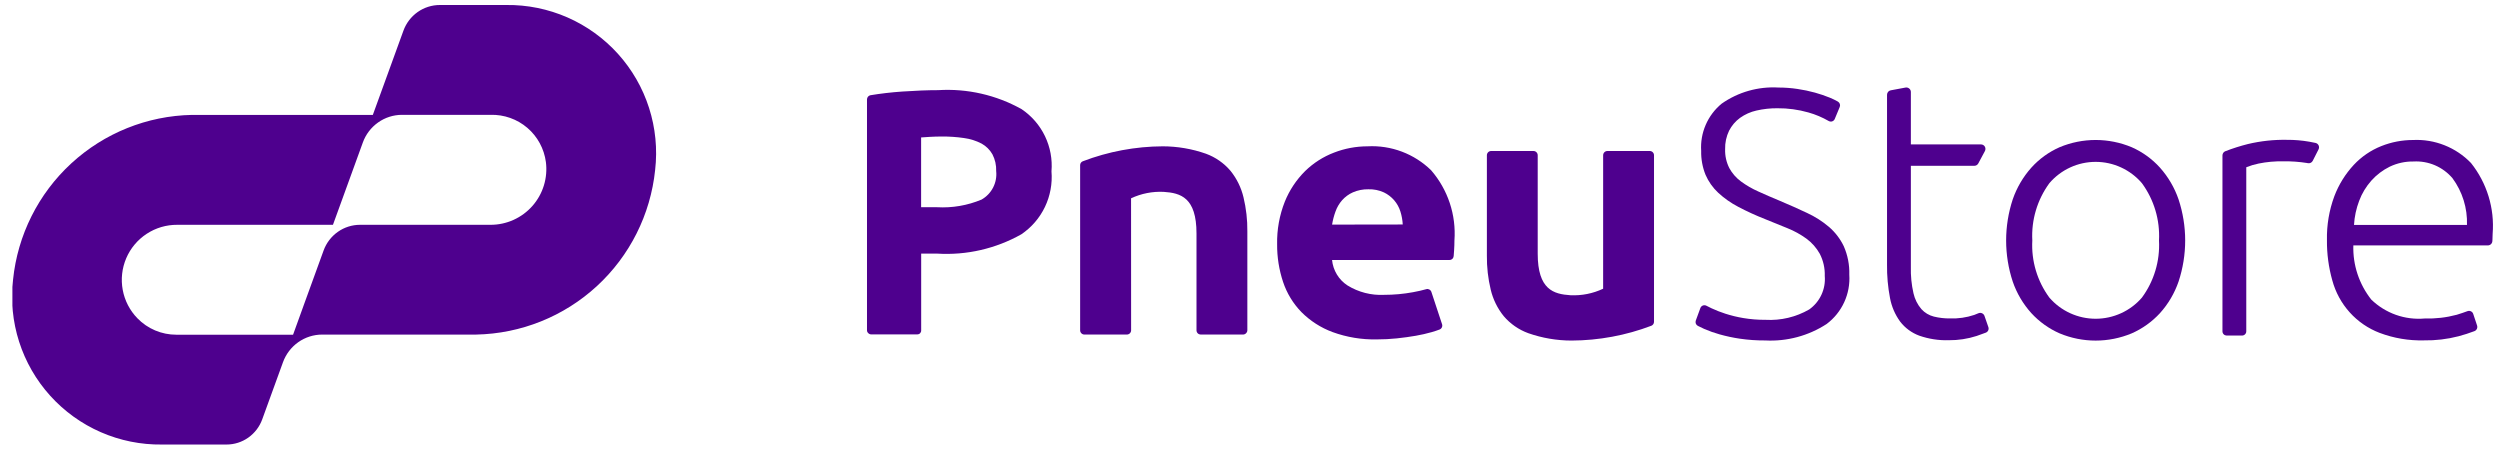
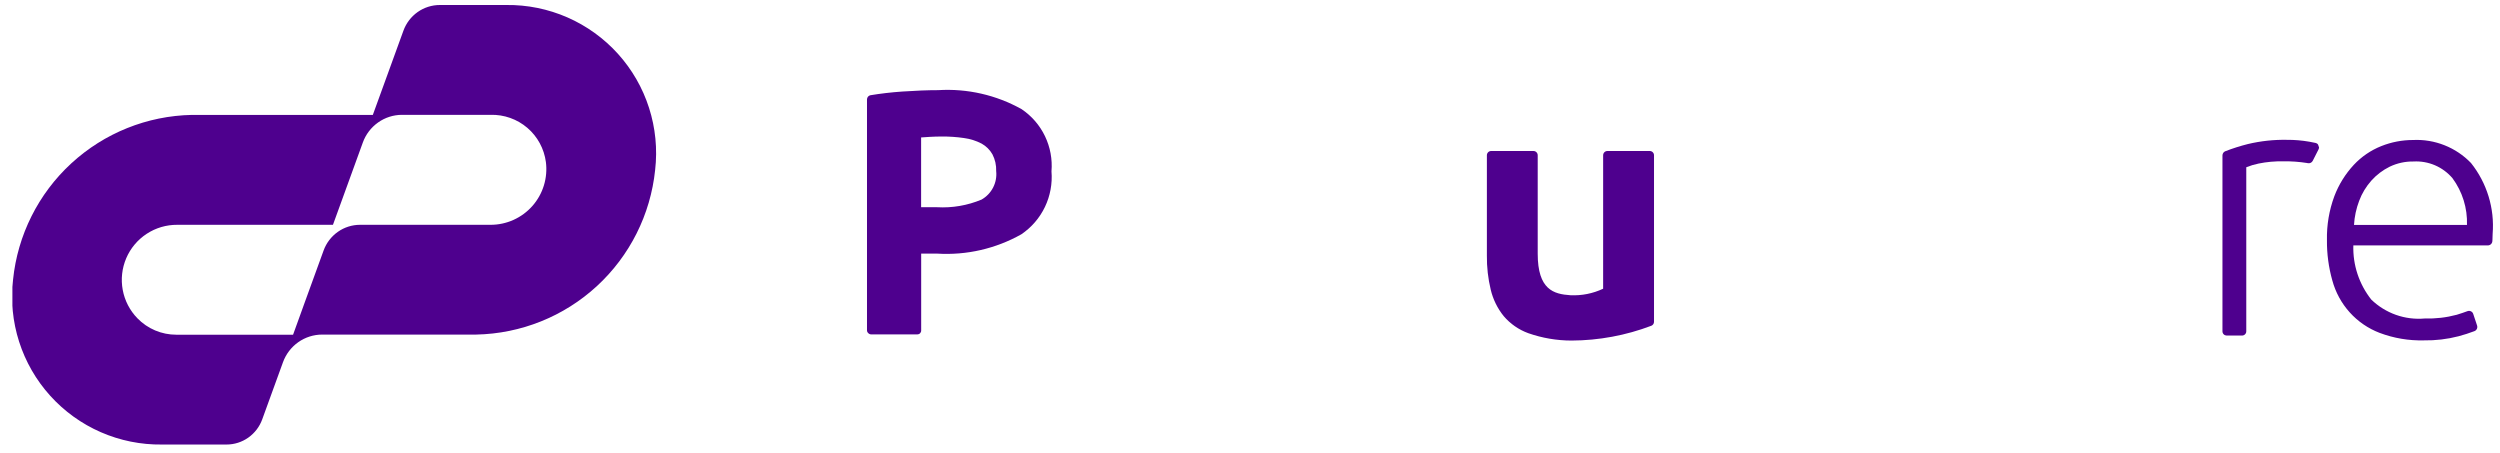
<svg xmlns="http://www.w3.org/2000/svg" width="182" height="33" viewBox="0 0 182 33" fill="none">
  <g clip-path="url(#clip0_245_8523)">
-     <path d="M92.975 17.788C92.953 16.724 93.143 15.666 93.536 14.677C93.873 13.844 94.376 13.087 95.013 12.454C95.615 11.867 96.33 11.409 97.116 11.11C97.895 10.807 98.724 10.652 99.561 10.652C100.41 10.607 101.259 10.739 102.055 11.039C102.851 11.339 103.576 11.8 104.184 12.394C104.79 13.093 105.251 13.904 105.543 14.781C105.834 15.658 105.95 16.584 105.883 17.506C105.883 17.728 105.875 17.968 105.858 18.229C105.848 18.376 105.838 18.515 105.828 18.642C105.822 18.719 105.788 18.792 105.731 18.845C105.675 18.898 105.601 18.927 105.523 18.927H96.974C97.01 19.301 97.13 19.662 97.325 19.983C97.518 20.303 97.782 20.575 98.096 20.779C98.894 21.273 99.825 21.512 100.763 21.464C101.468 21.465 102.172 21.401 102.865 21.273C103.225 21.208 103.548 21.134 103.835 21.051C103.91 21.03 103.989 21.039 104.058 21.075C104.127 21.113 104.18 21.175 104.204 21.25L104.982 23.602C105.007 23.677 105.002 23.759 104.969 23.831C104.936 23.903 104.877 23.959 104.803 23.988C104.64 24.051 104.451 24.114 104.236 24.177C103.853 24.286 103.464 24.375 103.072 24.443C102.645 24.517 102.188 24.581 101.7 24.633C101.214 24.684 100.726 24.709 100.237 24.709C99.139 24.732 98.047 24.552 97.015 24.177C96.16 23.861 95.384 23.363 94.741 22.718C94.137 22.096 93.681 21.346 93.407 20.523C93.114 19.641 92.968 18.717 92.975 17.788ZM102.12 16.343C102.103 16.024 102.046 15.709 101.951 15.403C101.858 15.101 101.703 14.821 101.497 14.581C101.29 14.341 101.037 14.146 100.752 14.009C100.396 13.845 100.006 13.767 99.615 13.78C99.229 13.773 98.846 13.848 98.492 14.002C98.192 14.135 97.925 14.33 97.707 14.574C97.495 14.816 97.331 15.096 97.224 15.399C97.111 15.708 97.028 16.027 96.976 16.351L102.12 16.343Z" fill="#4E008E" />
    <path d="M74.373 7.947C72.523 6.913 70.414 6.433 68.298 6.563C67.548 6.563 66.677 6.597 65.686 6.664C64.879 6.72 64.11 6.81 63.372 6.932C63.3 6.945 63.236 6.982 63.19 7.038C63.143 7.094 63.117 7.165 63.117 7.238V24.042C63.117 24.082 63.125 24.122 63.141 24.16C63.158 24.196 63.183 24.229 63.213 24.255C63.241 24.284 63.275 24.306 63.312 24.322C63.349 24.337 63.388 24.345 63.428 24.345H66.783C66.82 24.345 66.856 24.338 66.89 24.324C66.924 24.31 66.954 24.289 66.98 24.263C67.032 24.211 67.062 24.14 67.062 24.065V18.463H68.228C70.364 18.595 72.492 18.106 74.355 17.056C75.094 16.555 75.687 15.868 76.072 15.063C76.457 14.258 76.621 13.365 76.548 12.476C76.621 11.596 76.458 10.712 76.076 9.916C75.694 9.12 75.106 8.44 74.373 7.947ZM71.454 14.531C70.432 14.958 69.326 15.148 68.22 15.086H67.057V10.006C67.24 9.991 67.449 9.977 67.686 9.964C67.973 9.947 68.265 9.939 68.561 9.938C69.102 9.934 69.643 9.971 70.178 10.049C70.628 10.108 71.063 10.246 71.465 10.456C71.792 10.639 72.063 10.908 72.249 11.234C72.444 11.611 72.538 12.032 72.522 12.456C72.566 12.868 72.488 13.284 72.298 13.653C72.108 14.022 71.815 14.327 71.454 14.531Z" fill="#4E008E" />
-     <path d="M82.341 14.437C83.084 14.088 83.902 13.927 84.722 13.968C85.945 14.049 87.105 14.373 87.105 16.993V24.041C87.104 24.082 87.112 24.123 87.127 24.161C87.142 24.199 87.165 24.234 87.194 24.264C87.222 24.292 87.255 24.315 87.292 24.331C87.329 24.346 87.369 24.354 87.409 24.355H90.502C90.542 24.353 90.582 24.344 90.62 24.327C90.656 24.31 90.69 24.286 90.717 24.256C90.746 24.227 90.769 24.192 90.785 24.154C90.8 24.116 90.808 24.075 90.807 24.034V16.844C90.816 16.009 90.722 15.177 90.527 14.366C90.36 13.662 90.038 13.005 89.585 12.441C89.105 11.875 88.487 11.444 87.79 11.19C86.78 10.835 85.718 10.654 84.648 10.652C82.658 10.662 80.686 11.031 78.827 11.741C78.77 11.763 78.721 11.802 78.686 11.852C78.651 11.903 78.633 11.964 78.634 12.026V24.041C78.633 24.082 78.641 24.123 78.656 24.161C78.672 24.2 78.695 24.234 78.724 24.264C78.752 24.292 78.786 24.315 78.823 24.331C78.86 24.346 78.9 24.355 78.94 24.355H82.032C82.073 24.355 82.114 24.348 82.152 24.332C82.19 24.317 82.225 24.294 82.254 24.265C82.283 24.235 82.306 24.201 82.322 24.163C82.338 24.125 82.346 24.084 82.345 24.042L82.341 14.437Z" fill="#4E008E" />
    <path d="M116.708 21.019C115.965 21.369 115.147 21.532 114.327 21.493C113.104 21.412 111.945 21.088 111.945 18.468V11.306C111.946 11.224 111.914 11.144 111.856 11.084C111.828 11.056 111.794 11.033 111.757 11.017C111.72 11.001 111.68 10.993 111.64 10.993H108.552C108.511 10.993 108.471 11.001 108.434 11.017C108.397 11.033 108.363 11.056 108.335 11.084C108.306 11.114 108.283 11.148 108.268 11.186C108.252 11.225 108.244 11.265 108.245 11.306V18.612C108.236 19.446 108.33 20.278 108.525 21.089C108.692 21.791 109.014 22.448 109.467 23.01C109.947 23.574 110.564 24.003 111.26 24.256C112.27 24.61 113.332 24.791 114.402 24.793C116.391 24.785 118.361 24.42 120.22 23.714C120.277 23.691 120.326 23.651 120.36 23.599C120.395 23.548 120.413 23.488 120.412 23.426V11.306C120.413 11.224 120.381 11.144 120.323 11.084C120.295 11.056 120.261 11.033 120.224 11.017C120.187 11.001 120.147 10.993 120.106 10.993H117.015C116.975 10.993 116.935 11.001 116.897 11.017C116.86 11.033 116.827 11.056 116.798 11.084C116.74 11.144 116.708 11.224 116.709 11.306L116.708 21.019Z" fill="#4E008E" />
    <path d="M36.856 0.364H32.02C31.441 0.364 30.876 0.544 30.403 0.878C29.928 1.214 29.567 1.688 29.369 2.235L27.142 8.365H13.979C10.717 8.428 7.591 9.684 5.191 11.893C2.791 14.103 1.282 17.115 0.95 20.361C0.775 21.881 0.925 23.421 1.392 24.878C1.859 26.335 2.63 27.676 3.656 28.811C4.681 29.947 5.937 30.851 7.339 31.463C8.741 32.075 10.258 32.382 11.788 32.362H16.491C17.059 32.362 17.613 32.185 18.077 31.858C18.544 31.527 18.898 31.062 19.092 30.524L20.601 26.371C20.814 25.783 21.202 25.274 21.712 24.912C22.221 24.552 22.829 24.358 23.452 24.357H34.665C37.925 24.293 41.049 23.04 43.449 20.833C45.849 18.625 47.359 15.617 47.694 12.373C47.869 10.853 47.718 9.313 47.251 7.855C46.785 6.398 46.013 5.056 44.988 3.92C43.962 2.784 42.707 1.88 41.305 1.266C39.903 0.653 38.386 0.345 36.856 0.364ZM35.716 16.366H26.209C25.63 16.366 25.065 16.546 24.593 16.88C24.117 17.216 23.756 17.69 23.558 18.237L22.098 22.255L22.039 22.42L21.335 24.367H12.831C12.303 24.367 11.78 24.261 11.294 24.055C10.808 23.85 10.368 23.548 10.001 23.169C9.45 22.602 9.079 21.885 8.935 21.108C8.79 20.331 8.879 19.528 9.189 18.801C9.499 18.074 10.018 17.455 10.678 17.022C11.34 16.588 12.114 16.36 12.904 16.366H24.239L26.414 10.376C26.626 9.787 27.014 9.278 27.525 8.916C28.033 8.555 28.641 8.361 29.264 8.36H35.719C36.696 8.335 37.648 8.672 38.391 9.307C39.133 9.942 39.614 10.83 39.741 11.799C39.814 12.37 39.764 12.95 39.595 13.501C39.426 14.051 39.142 14.56 38.761 14.992C38.38 15.424 37.911 15.77 37.386 16.007C36.861 16.244 36.292 16.366 35.716 16.366Z" fill="#4E008E" />
-     <path d="M133.151 16.52C132.667 16.109 132.128 15.766 131.551 15.501C130.938 15.211 130.286 14.92 129.597 14.63C129.023 14.392 128.493 14.163 128.01 13.942C127.559 13.744 127.132 13.496 126.736 13.204C126.388 12.947 126.1 12.617 125.893 12.236C125.678 11.811 125.574 11.338 125.589 10.862C125.576 10.395 125.676 9.932 125.879 9.512C126.068 9.144 126.34 8.825 126.674 8.581C127.033 8.325 127.441 8.143 127.872 8.047C128.372 7.933 128.883 7.877 129.396 7.881C130.159 7.875 130.919 7.978 131.652 8.187C132.169 8.332 132.665 8.542 133.13 8.81C133.187 8.844 133.254 8.858 133.32 8.851C133.386 8.843 133.447 8.815 133.496 8.769C133.528 8.738 133.554 8.7 133.571 8.658L133.931 7.792C133.962 7.722 133.965 7.643 133.941 7.57C133.917 7.499 133.868 7.438 133.804 7.399C133.614 7.291 133.417 7.195 133.215 7.112C132.861 6.969 132.499 6.845 132.131 6.743C131.713 6.628 131.287 6.538 130.858 6.476C130.399 6.407 129.936 6.373 129.472 6.373C127.999 6.286 126.54 6.701 125.333 7.549C124.83 7.964 124.433 8.492 124.175 9.09C123.916 9.688 123.803 10.338 123.846 10.988C123.832 11.581 123.94 12.17 124.161 12.72C124.374 13.214 124.687 13.659 125.08 14.027C125.52 14.433 126.011 14.78 126.543 15.056C127.172 15.388 127.82 15.684 128.483 15.945L130.122 16.611C130.614 16.807 131.079 17.063 131.508 17.374C131.906 17.666 132.236 18.041 132.478 18.472C132.737 18.972 132.862 19.53 132.843 20.093C132.883 20.563 132.798 21.035 132.599 21.462C132.4 21.89 132.093 22.258 131.708 22.53C130.745 23.084 129.642 23.346 128.533 23.283C127.991 23.287 127.45 23.244 126.916 23.155C126.472 23.081 126.034 22.975 125.606 22.837C125.262 22.726 124.925 22.595 124.597 22.442C124.458 22.375 124.332 22.314 124.222 22.255C124.184 22.235 124.141 22.224 124.097 22.221C124.053 22.219 124.01 22.226 123.969 22.242C123.927 22.257 123.889 22.282 123.858 22.314C123.827 22.346 123.803 22.384 123.788 22.425L123.455 23.334C123.428 23.406 123.428 23.485 123.455 23.556C123.482 23.627 123.534 23.686 123.601 23.722C123.734 23.79 123.889 23.864 124.066 23.945C124.427 24.101 124.798 24.233 125.177 24.339C125.665 24.477 126.162 24.584 126.664 24.657C127.273 24.746 127.888 24.788 128.504 24.785C130.085 24.869 131.652 24.45 132.979 23.587C133.532 23.172 133.972 22.627 134.26 21.999C134.548 21.372 134.675 20.682 134.629 19.993C134.65 19.282 134.513 18.575 134.226 17.924C133.968 17.387 133.602 16.909 133.151 16.52Z" fill="#4E008E" />
-     <path d="M157.245 12.203C156.671 11.568 155.97 11.062 155.187 10.717C154.356 10.37 153.464 10.191 152.563 10.191C151.662 10.191 150.771 10.37 149.94 10.717C149.157 11.062 148.456 11.568 147.883 12.203C147.283 12.875 146.822 13.66 146.528 14.512C145.886 16.457 145.886 18.557 146.528 20.502C146.82 21.351 147.281 22.131 147.883 22.798C148.459 23.425 149.159 23.927 149.94 24.269C150.771 24.616 151.662 24.795 152.563 24.795C153.464 24.795 154.356 24.616 155.187 24.269C155.967 23.927 156.668 23.425 157.245 22.798C157.846 22.131 158.306 21.351 158.598 20.503C159.242 18.558 159.242 16.458 158.598 14.513C158.305 13.661 157.845 12.876 157.245 12.203ZM155.932 21.666C155.514 22.149 154.997 22.537 154.415 22.802C153.834 23.068 153.202 23.205 152.563 23.205C151.924 23.205 151.293 23.068 150.711 22.802C150.13 22.537 149.612 22.149 149.194 21.666C148.31 20.466 147.871 18.996 147.952 17.507C147.873 16.015 148.312 14.542 149.194 13.336C149.61 12.85 150.127 12.459 150.708 12.191C151.29 11.922 151.923 11.784 152.563 11.784C153.204 11.784 153.837 11.922 154.418 12.191C155 12.459 155.516 12.85 155.932 13.336C156.815 14.542 157.254 16.015 157.175 17.507C157.254 18.995 156.815 20.465 155.932 21.666Z" fill="#4E008E" />
    <path d="M179.887 11.865C179.345 11.303 178.689 10.863 177.963 10.575C177.237 10.286 176.457 10.155 175.677 10.192C174.883 10.191 174.096 10.342 173.358 10.636C172.599 10.938 171.916 11.404 171.358 12C170.743 12.662 170.262 13.436 169.941 14.281C169.562 15.304 169.379 16.39 169.402 17.48C169.392 18.47 169.523 19.456 169.791 20.41C170.025 21.276 170.46 22.076 171.061 22.743C171.659 23.406 172.406 23.917 173.24 24.235C174.269 24.622 175.363 24.807 176.463 24.779C177.31 24.793 178.156 24.693 178.977 24.481C179.373 24.376 179.762 24.251 180.144 24.105C180.222 24.073 180.284 24.013 180.319 23.937C180.353 23.86 180.357 23.773 180.33 23.693L180.053 22.86C180.04 22.817 180.018 22.778 179.99 22.744C179.961 22.711 179.925 22.683 179.885 22.664C179.846 22.645 179.803 22.634 179.759 22.632C179.715 22.63 179.671 22.637 179.63 22.653C179.414 22.734 179.155 22.821 178.852 22.915C178.091 23.119 177.305 23.209 176.518 23.186C175.809 23.249 175.095 23.159 174.423 22.921C173.752 22.683 173.14 22.304 172.629 21.809C171.743 20.689 171.28 19.293 171.323 17.866H181.118C181.2 17.865 181.279 17.833 181.34 17.777C181.4 17.72 181.437 17.644 181.443 17.561C181.443 17.529 181.443 17.495 181.45 17.461C181.46 17.318 181.464 17.174 181.464 17.026C181.614 15.168 181.05 13.322 179.887 11.865ZM171.372 16.373C171.406 15.773 171.533 15.18 171.748 14.618C171.95 14.076 172.252 13.578 172.637 13.146C173.012 12.727 173.465 12.384 173.97 12.135C174.512 11.876 175.106 11.746 175.707 11.757C176.241 11.727 176.774 11.822 177.266 12.032C177.757 12.243 178.193 12.565 178.54 12.972C179.265 13.955 179.637 15.154 179.596 16.375L171.372 16.373Z" fill="#4E008E" />
-     <path d="M168.57 10.405C168.436 10.375 168.283 10.344 168.113 10.315C167.58 10.222 167.039 10.177 166.498 10.18C165.535 10.161 164.574 10.265 163.637 10.489C163.082 10.629 162.535 10.803 162.001 11.01C161.94 11.034 161.887 11.076 161.85 11.131C161.814 11.186 161.794 11.251 161.795 11.317V24.114C161.794 24.156 161.801 24.197 161.817 24.235C161.832 24.273 161.855 24.308 161.884 24.337C161.912 24.365 161.945 24.388 161.982 24.404C162.019 24.419 162.058 24.427 162.098 24.428H163.226C163.266 24.427 163.306 24.419 163.342 24.404C163.379 24.388 163.413 24.365 163.44 24.337C163.469 24.307 163.492 24.273 163.507 24.235C163.522 24.196 163.53 24.156 163.529 24.114V12.176C163.819 12.059 164.119 11.969 164.425 11.907C165.018 11.786 165.623 11.732 166.229 11.745C166.806 11.735 167.383 11.776 167.953 11.867L168.017 11.88C168.086 11.894 168.159 11.884 168.222 11.852C168.286 11.82 168.338 11.768 168.369 11.704L168.788 10.878C168.811 10.833 168.824 10.784 168.826 10.733C168.827 10.682 168.817 10.632 168.796 10.586C168.774 10.54 168.743 10.5 168.703 10.468C168.664 10.437 168.619 10.416 168.57 10.405Z" fill="#4E008E" />
-     <path d="M144.748 23.799L144.47 22.996C144.454 22.955 144.432 22.917 144.403 22.885C144.372 22.851 144.334 22.824 144.292 22.806C144.251 22.787 144.207 22.777 144.163 22.777C144.119 22.776 144.075 22.785 144.034 22.802C143.936 22.842 143.833 22.884 143.724 22.927C143.156 23.117 142.559 23.203 141.96 23.182C141.564 23.186 141.169 23.141 140.785 23.047C140.434 22.959 140.118 22.77 139.876 22.502C139.594 22.172 139.398 21.778 139.302 21.354C139.157 20.721 139.093 20.071 139.111 19.421V12.07H143.732C143.791 12.07 143.85 12.054 143.901 12.023C143.952 11.992 143.993 11.948 144.021 11.896L144.496 11.007C144.525 10.956 144.541 10.898 144.541 10.84C144.541 10.781 144.525 10.724 144.496 10.673C144.467 10.623 144.425 10.582 144.375 10.554C144.324 10.526 144.267 10.512 144.209 10.513H139.111V6.698C139.111 6.649 139.1 6.601 139.08 6.557C139.059 6.514 139.029 6.476 138.992 6.446C138.955 6.415 138.912 6.392 138.866 6.38C138.819 6.367 138.771 6.365 138.723 6.374L137.645 6.575C137.57 6.588 137.502 6.628 137.453 6.686C137.404 6.746 137.377 6.821 137.376 6.898V19.265C137.366 20.08 137.439 20.894 137.592 21.694C137.707 22.313 137.958 22.899 138.328 23.409C138.685 23.875 139.167 24.23 139.718 24.435C140.408 24.676 141.137 24.789 141.868 24.768C142.558 24.774 143.244 24.67 143.901 24.458C144.156 24.372 144.382 24.291 144.575 24.214C144.653 24.181 144.716 24.119 144.748 24.04C144.779 23.963 144.779 23.877 144.748 23.799Z" fill="#4E008E" />
+     <path d="M168.57 10.405C168.436 10.375 168.283 10.344 168.113 10.315C167.58 10.222 167.039 10.177 166.498 10.18C165.535 10.161 164.574 10.265 163.637 10.489C163.082 10.629 162.535 10.803 162.001 11.01C161.94 11.034 161.887 11.076 161.85 11.131C161.814 11.186 161.794 11.251 161.795 11.317V24.114C161.794 24.156 161.801 24.197 161.817 24.235C161.832 24.273 161.855 24.308 161.884 24.337C161.912 24.365 161.945 24.388 161.982 24.404C162.019 24.419 162.058 24.427 162.098 24.428H163.226C163.266 24.427 163.306 24.419 163.342 24.404C163.379 24.388 163.413 24.365 163.44 24.337C163.469 24.307 163.492 24.273 163.507 24.235C163.522 24.196 163.53 24.156 163.529 24.114V12.176C163.819 12.059 164.119 11.969 164.425 11.907C165.018 11.786 165.623 11.732 166.229 11.745C166.806 11.735 167.383 11.776 167.953 11.867L168.017 11.88C168.086 11.894 168.159 11.884 168.222 11.852C168.286 11.82 168.338 11.768 168.369 11.704L168.788 10.878C168.811 10.833 168.824 10.784 168.826 10.733C168.774 10.54 168.743 10.5 168.703 10.468C168.664 10.437 168.619 10.416 168.57 10.405Z" fill="#4E008E" />
  </g>
  <defs>
    <clipPath id="clip0_245_8523">
      <rect width="180.541" height="32" fill="white" transform="translate(0.903 0.364)" />
    </clipPath>
  </defs>
</svg>